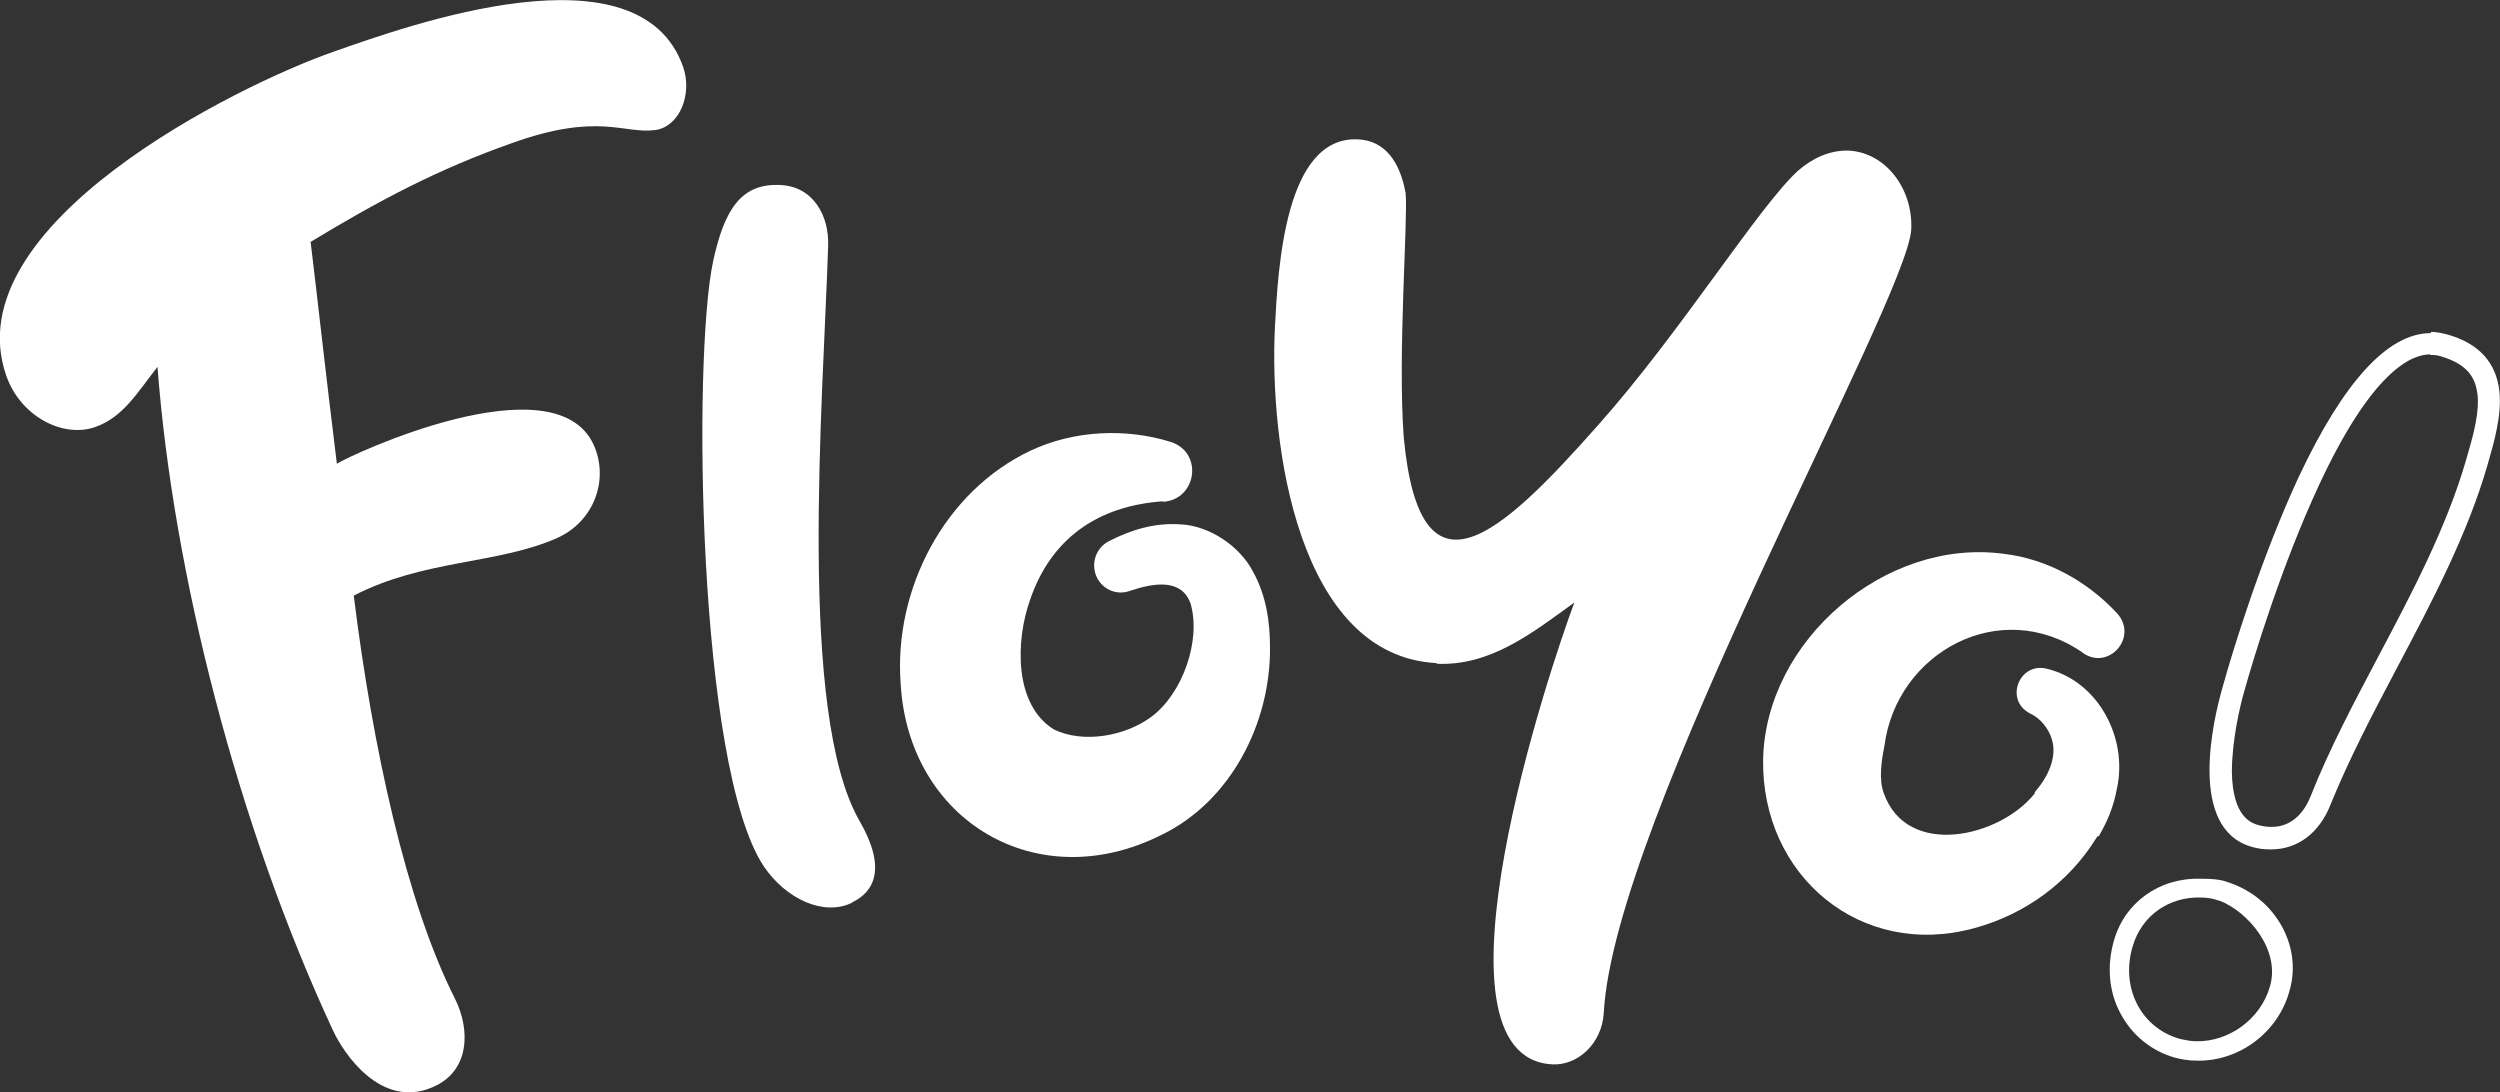
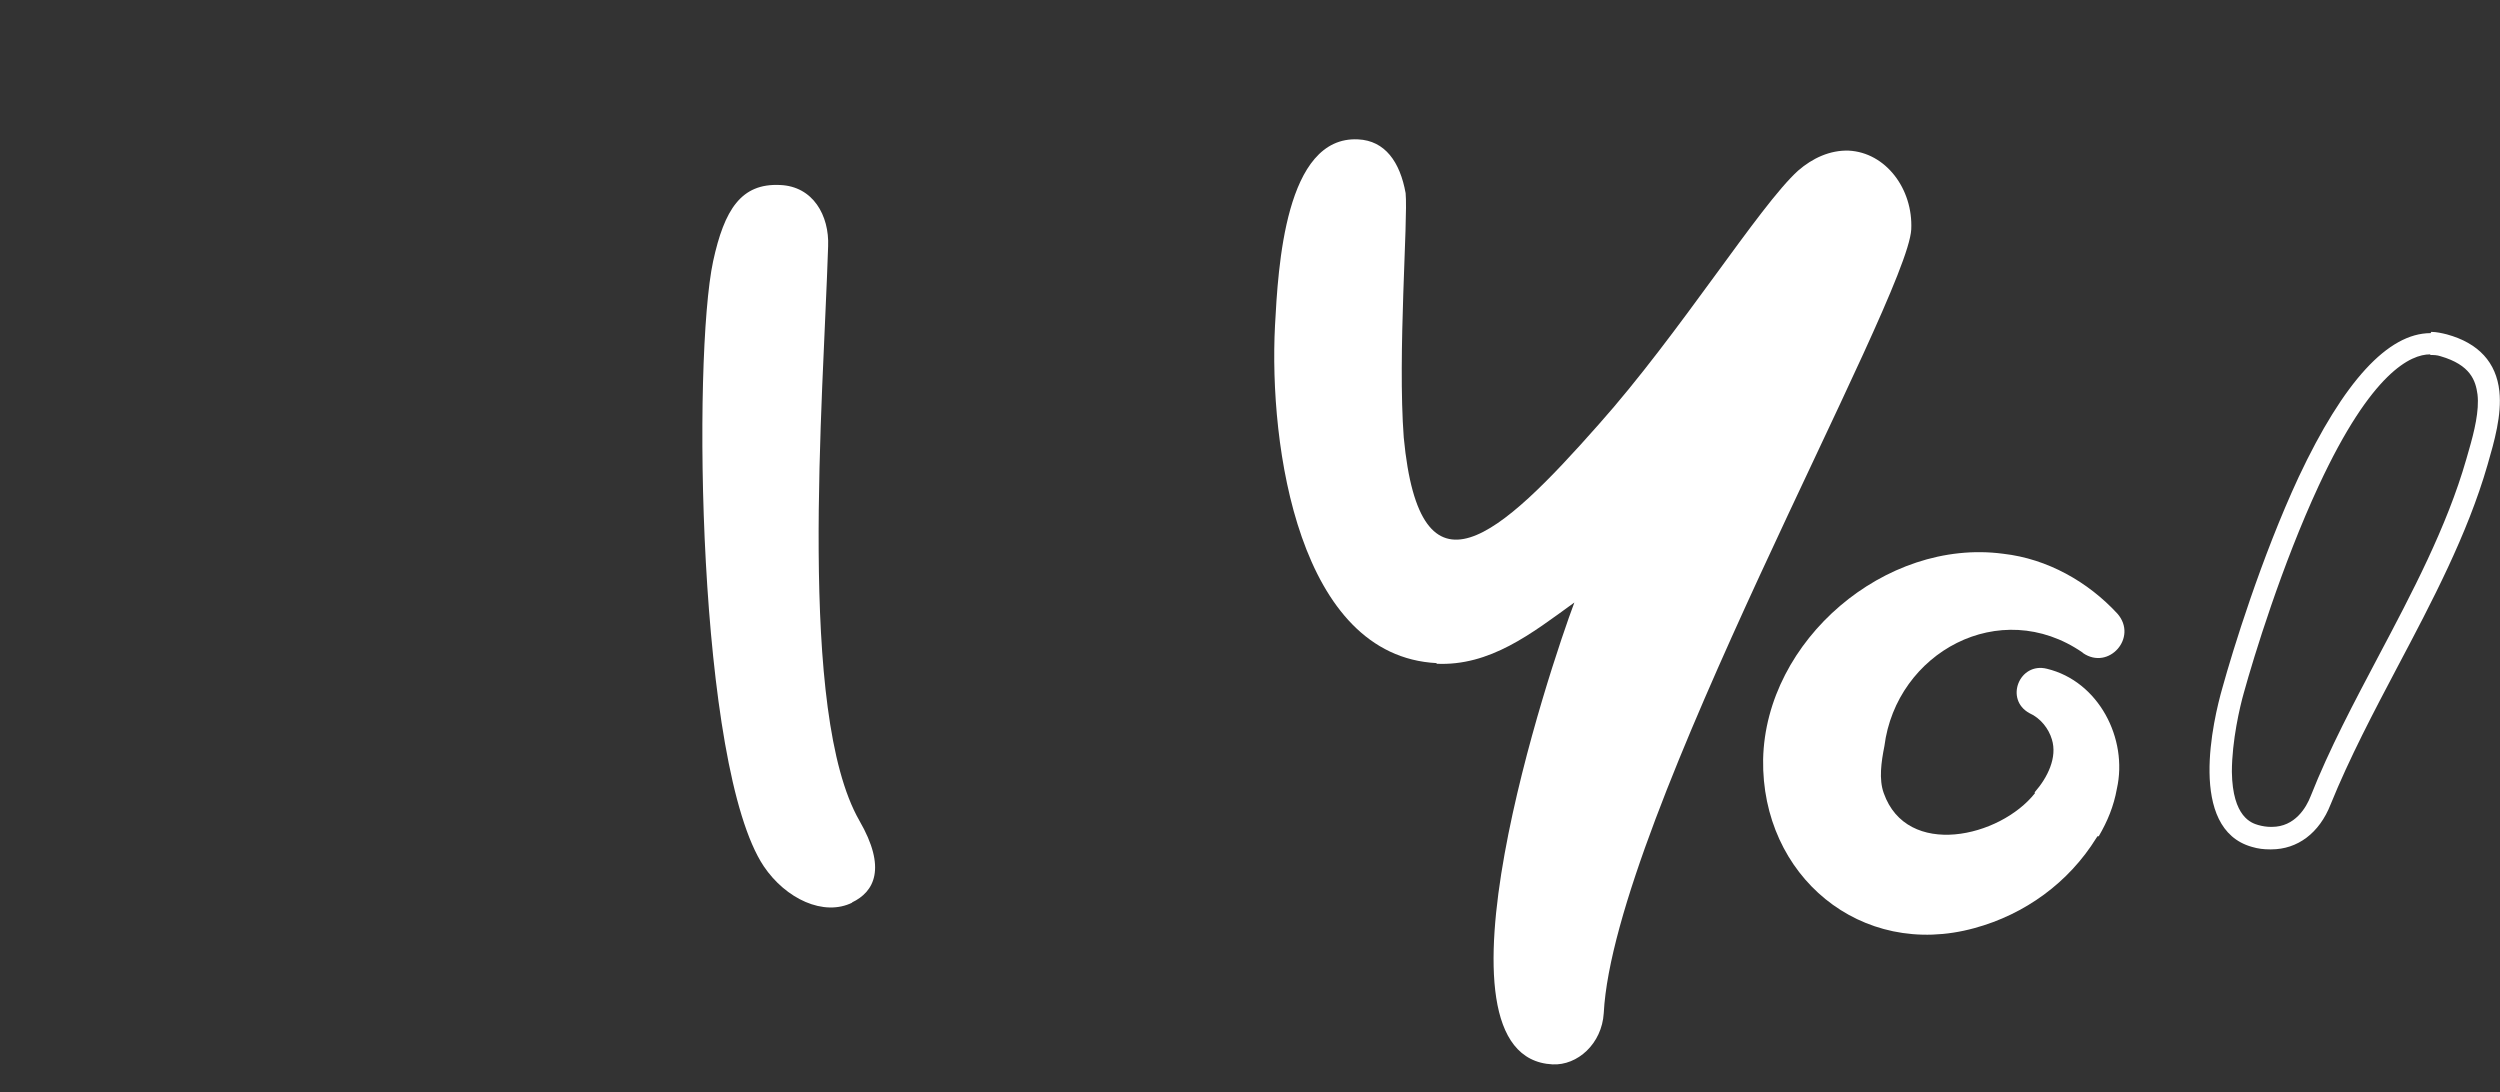
<svg xmlns="http://www.w3.org/2000/svg" id="Layer_1" version="1.1" viewBox="0 0 400 174.8">
  <rect x="0" y="0" width="400" height="174.8" fill="#333333" stroke="none" />
  <defs>
    <style>
      .st0 {
        fill: #fff;
      }
    </style>
  </defs>
  <path class="st0" d="M136.4,144.4c-4.6,2.3-10.7-.6-14.2-5.8-10.6-15.9-11.4-81.4-8.1-96.8,1.8-8.3,4.5-12.5,10.7-12.2,5.3.2,7.9,4.9,7.7,9.8-.8,25-4.9,74.6,5,91.9,4.4,7.6,2.4,11.4-1.2,13.1Z" />
  <path class="st0" d="M229.9,106.1c-22.1-1.1-26.9-34.7-25.9-54,.5-9.3,1.6-30.4,13.3-29.8,4.3.2,6.7,3.6,7.6,8.6.4,4.2-1.3,25.8-.3,39.1,2.6,27.4,15.3,15.9,31.2-2.1,13-14.6,25.7-35,31.9-40.6,2.3-2,5.1-3.3,8.1-3.2,5.9.3,10.3,6.1,10,12.6-.6,11.3-47.6,94.5-49.2,125.4-.3,4.9-4.2,8.4-8.2,8.2-21.4-1.1-.2-64.1,3.5-73.9-6.9,5-13.5,10.2-22.1,9.8h0Z" />
-   <path class="st0" d="M355.1,144.1c4.5,1.7,9.8,7.8,8.1,13.7-1.5,5.3-6.6,8.9-11.8,8.8-.9,0-1.8-.2-2.7-.4-6.2-1.8-9.4-8.2-7.5-14.7,1.5-5.2,6-8,10.8-7.9,1.3,0,2.2.2,3,.5h0ZM352.1,140.6c-6.6-.2-12.2,3.8-13.9,10-1.1,3.9-.8,8,1,11.4,1.8,3.5,4.9,6.1,8.7,7.2,1.1.3,2.3.5,3.5.5,6.8.2,13.1-4.5,14.9-11.1,1.1-3.7.5-7.6-1.5-10.9-2-3.3-5.1-5.6-8.8-6.7-.9-.3-2.2-.4-3.8-.4h0Z" />
  <path class="st0" d="M388.9,56.8c.5,0,1,0,1.6.2,4.8,1.4,5.6,3.9,5.9,6.1.3,2.6-.5,5.9-1.4,9l-.4,1.4c-3.1,10.8-8.7,21.4-14.1,31.6h0s0,0,0,0c-3.8,7.2-7.8,14.7-10.8,22.3-.7,1.8-2.5,4.9-6.2,4.9h-.2c-.6,0-1.3-.1-2-.3-1-.3-4.1-1.2-4.2-8.5,0-5,1.3-10.5,1.9-12.6,1.6-5.8,6.1-20.5,12-33.2,8.5-18.3,14.8-21,17.8-21ZM388.9,53.3c-6.8,0-13.9,7.7-21.1,23-6,12.9-10.6,27.9-12.2,33.7-1.5,5.2-5.6,22.6,4.7,25.5,1,.3,1.9.4,2.9.4h.2c4.2,0,7.7-2.6,9.5-7.2,3-7.4,6.9-14.8,10.7-22,5.5-10.4,11.2-21.2,14.4-32.3,1.1-3.8,2.3-8,1.9-11.8-.5-4.6-3.3-7.7-8.4-9.1-.8-.2-1.7-.4-2.5-.4h0Z" />
-   <path class="st0" d="M109.3,10.7c-7-19.9-43.8-6.7-56-2.4C38.1,13.6-7.4,36,1,60.1c2.2,6.4,9,10.1,14.3,8.2,4.5-1.6,6.8-5.7,9.9-9.6,2.5,33,12.8,73.3,28,106,1.8,4,7.8,12.7,15.9,9.3,6.1-2.5,6.2-9.2,3.7-14.2-7.8-15.4-13.2-40.3-16.2-64.5,11.2-5.8,23-5,32.5-9.2,5.9-2.6,8.4-9.3,5.9-14.9-6.2-13.7-39,1.6-41.1,3-1.7-13.7-3.1-26.4-4.2-35.5,10.9-6.6,20.3-11.6,32.2-15.8,13.9-5,17.9-1.4,23-2.1,3.9-.6,5.9-5.8,4.4-10.1h0Z" />
  <path class="st0" d="M333.2,104.4c-13.2-9.1-29.8,0-31.7,15-.5,2.5-.9,5.3-.1,7.5,3.7,10.5,18.6,7.1,24.2,0-.1-.2-.1,0,0-.2,2-2.3,3.6-5.5,2.7-8.4-.5-1.7-1.8-3.4-3.6-4.2-4-2.2-1.6-8.2,2.8-7.1,8.3,2,13,11.2,11.2,19.2-.5,2.8-1.5,5.2-2.9,7.6,0,0-.1,0-.2,0l-.2.3c-4.4,7.1-11.4,12.2-19.5,14.4-18.2,5-34.1-8.4-33.8-27,.4-19.1,19.6-35.4,38.4-32.9,7.1.8,13.6,4.5,18.3,9.6,3.3,3.8-1.4,9.1-5.5,6.3h0Z" />
-   <path class="st0" d="M186.2,80.2c-10.7.7-18.1,6.1-21.4,15.8-2.3,6.5-2.6,16.7,3.8,20.7,4.7,2.3,11.4,1.1,15.6-2,5-3.7,8-12.2,6.3-18.1-1.4-4-5.7-3.4-9.6-2.1-2.3.9-4.8-.3-5.6-2.6-.7-2.1.2-4.3,2.1-5.3,3.5-1.8,7.3-3,11.5-2.7,4.6.2,9.5,3.5,11.6,7.6,2.1,3.8,2.7,8,2.7,12.1.1,12-6.2,24.6-17.4,30-19.9,10-40.5-2.3-41.7-24.3-1.1-15,7-30.7,20.8-37.2,7-3.3,15.3-3.6,22.4-1.4,5.3,1.7,4.2,9.3-1.3,9.6h0Z" />
</svg>